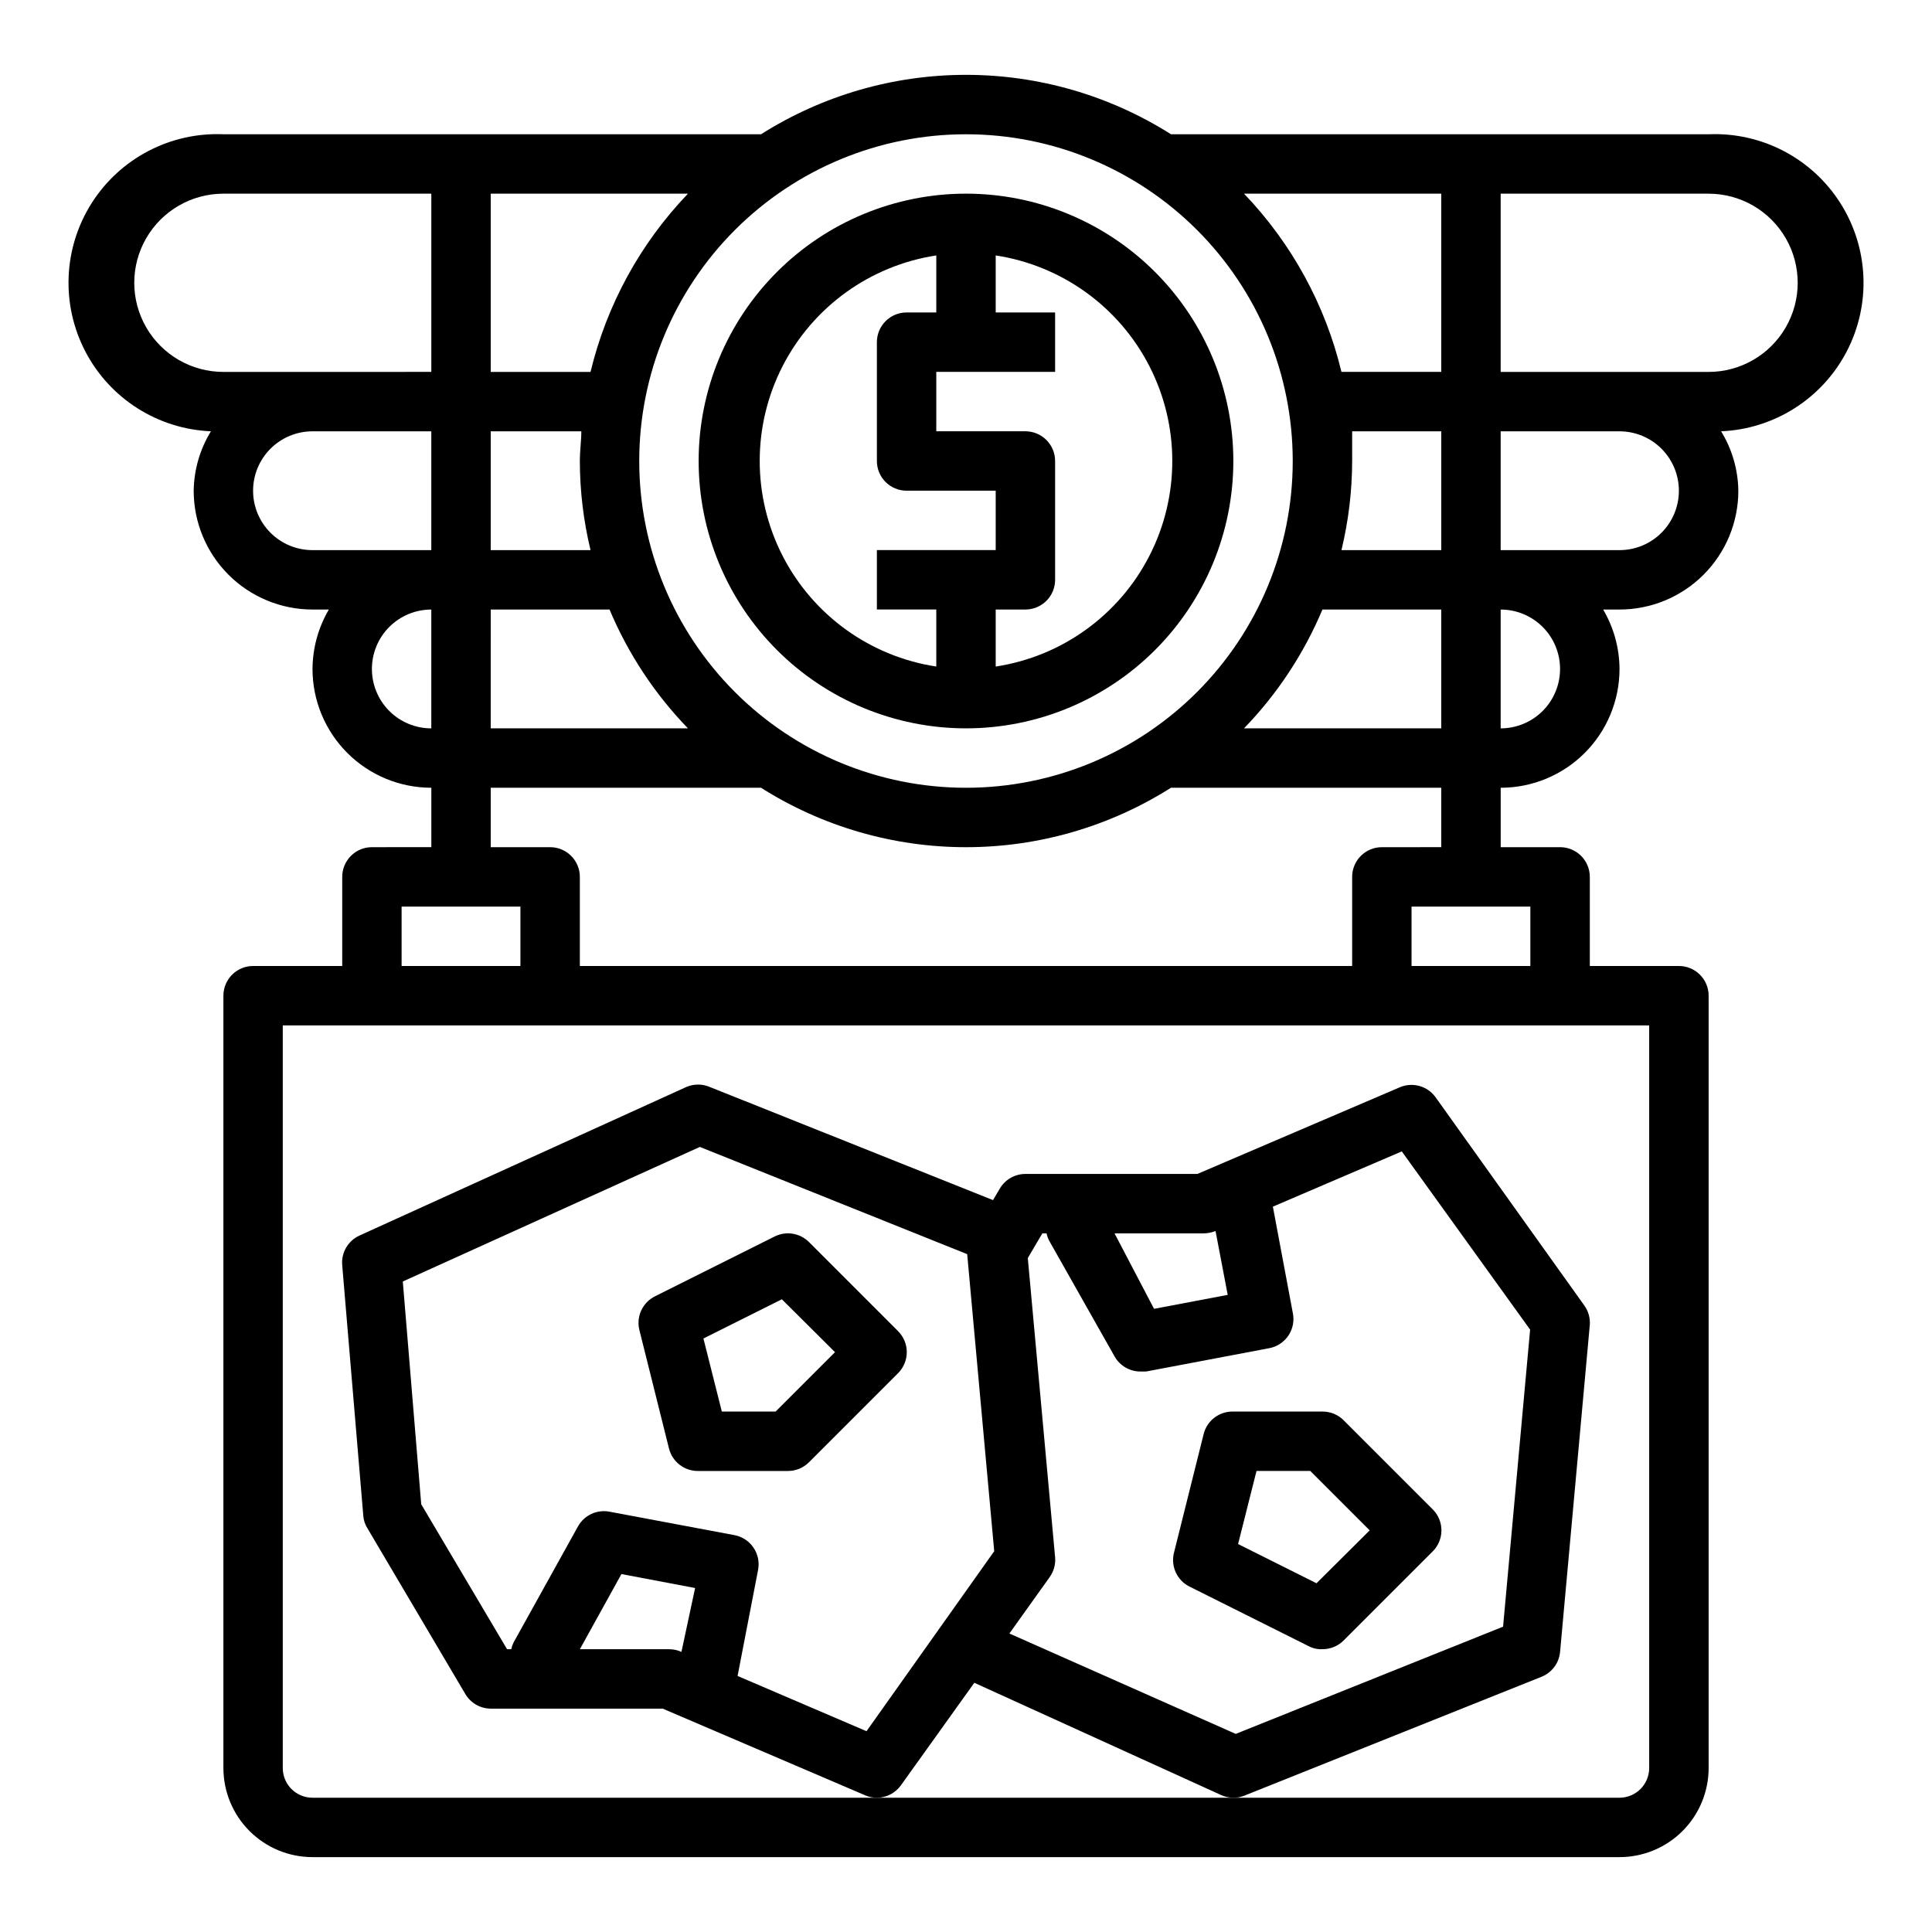
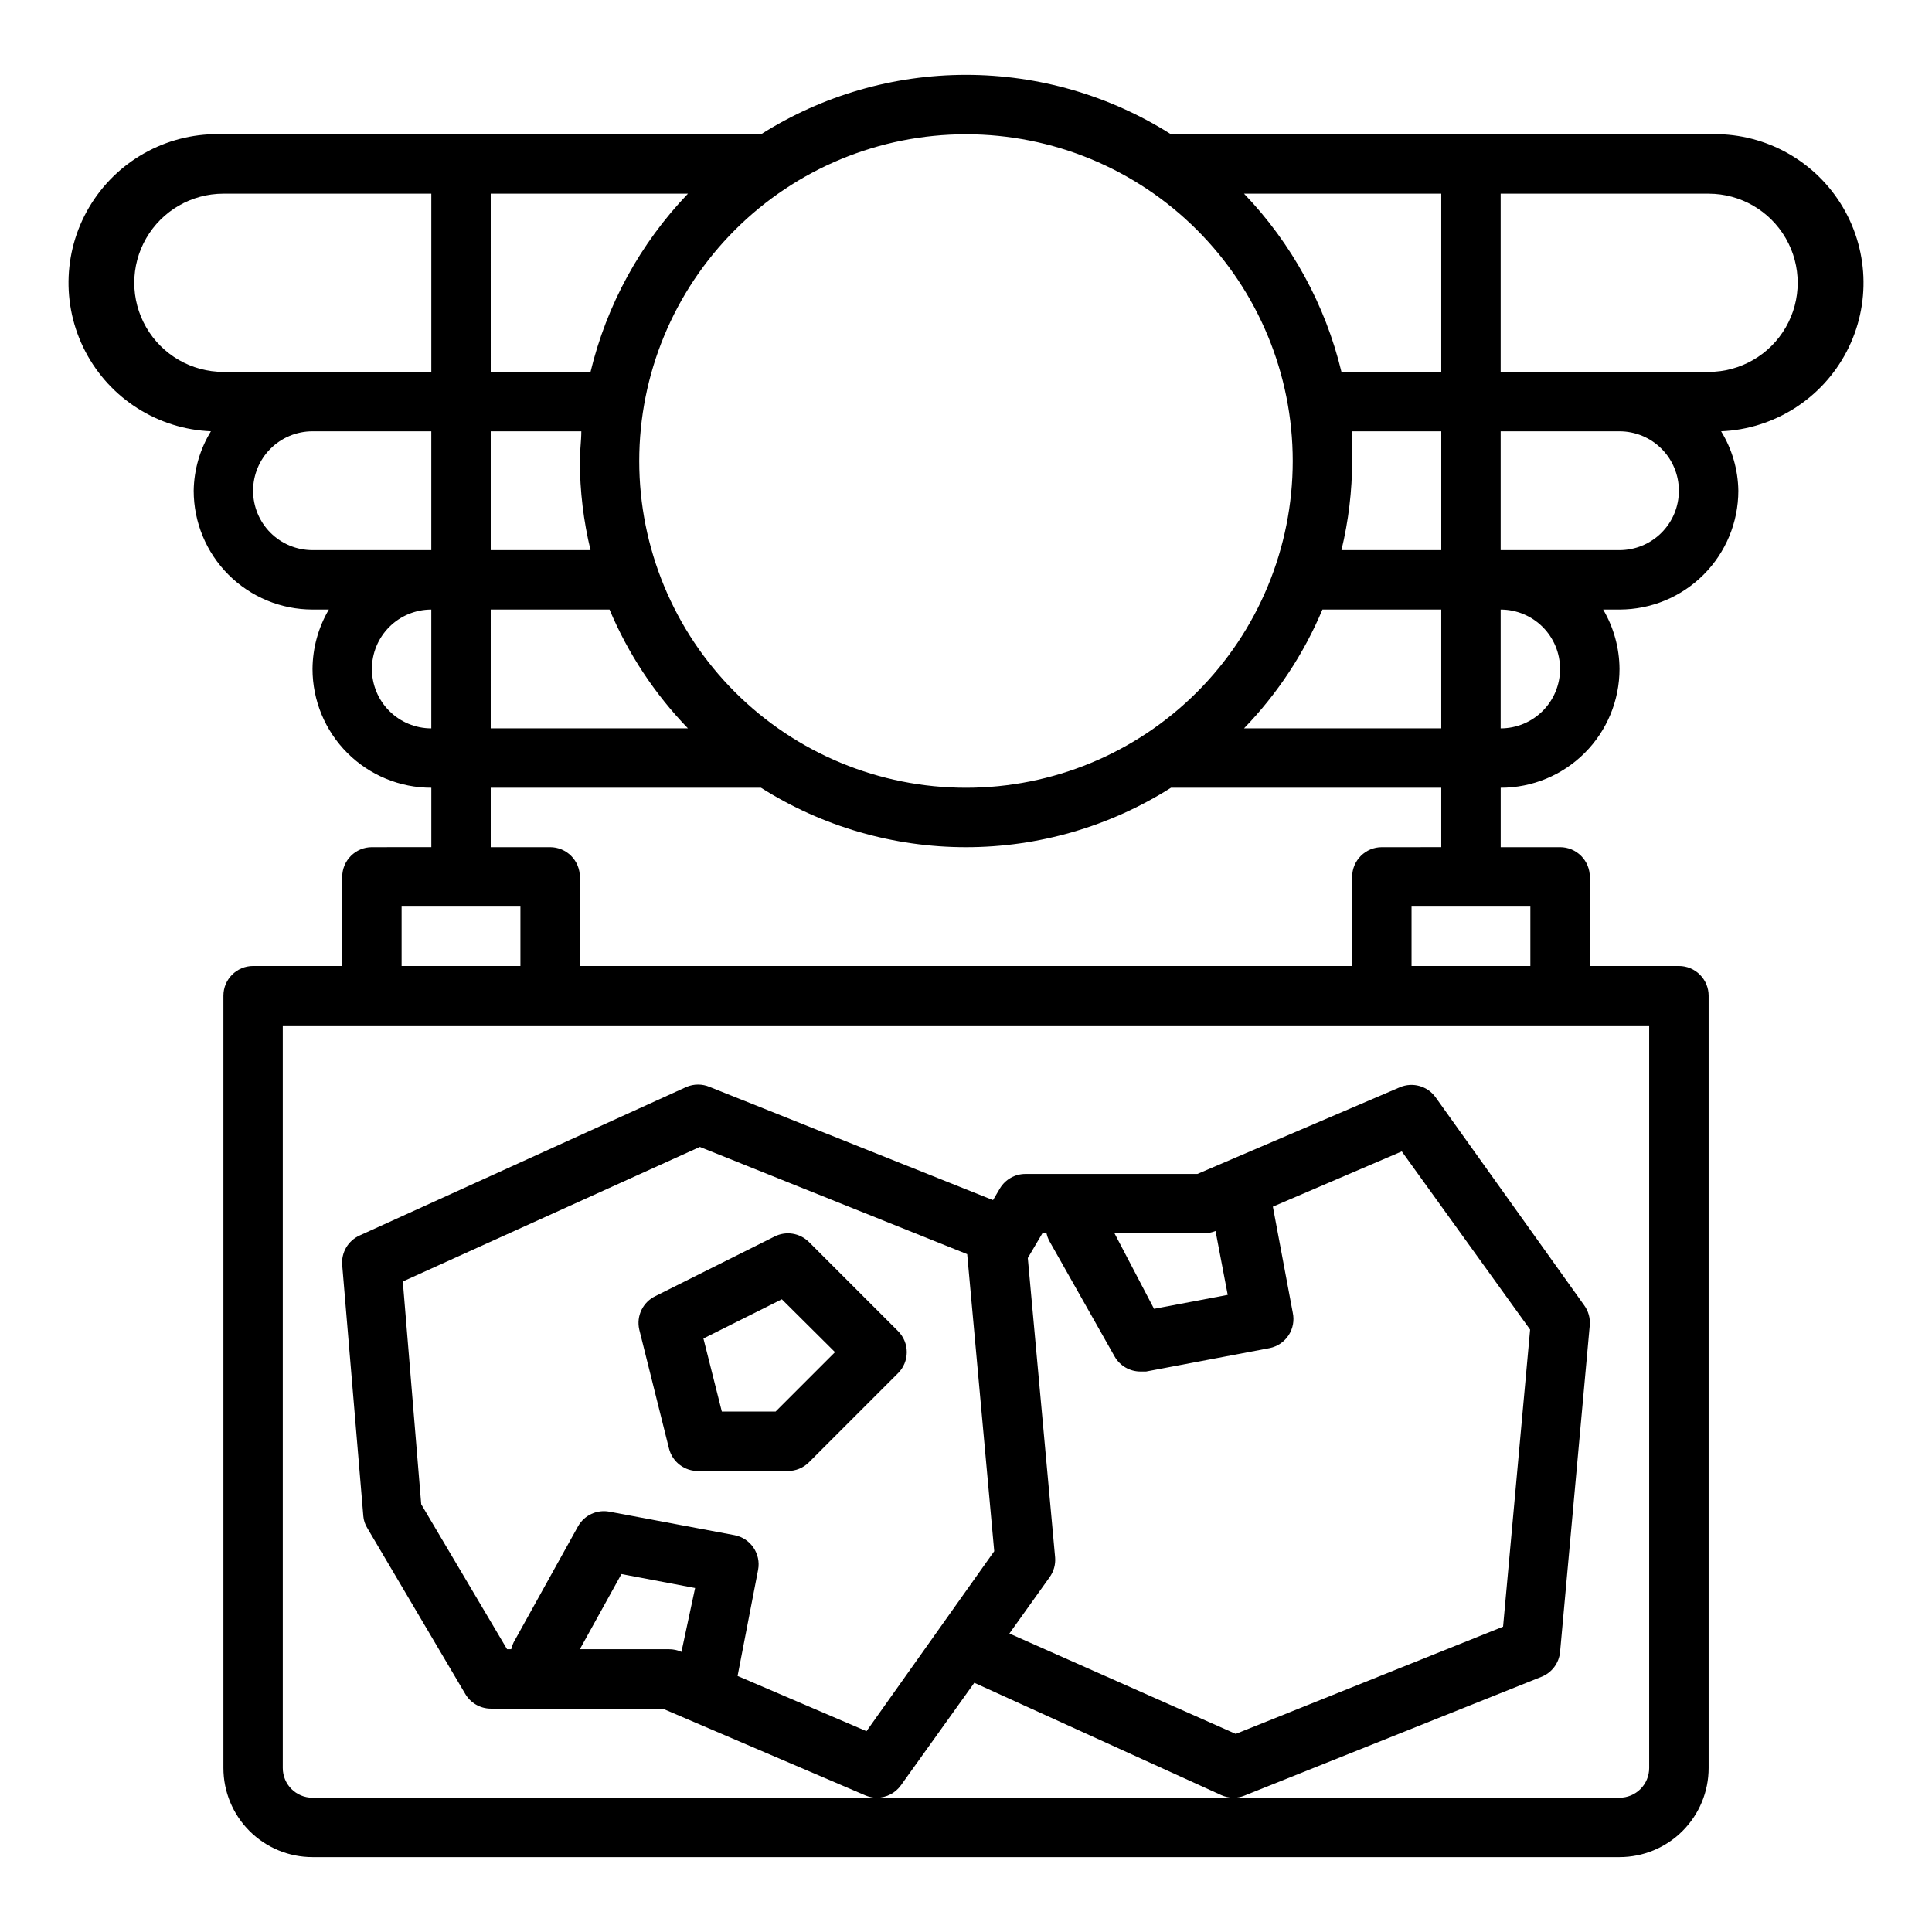
<svg xmlns="http://www.w3.org/2000/svg" fill="#000000" width="800px" height="800px" version="1.1" viewBox="144 144 512 512">
  <g>
-     <path d="m400 337.02c18.789 0 36.809-7.465 50.098-20.754 13.285-13.285 20.75-31.305 20.75-50.094 0-18.793-7.465-36.812-20.75-50.098-13.289-13.289-31.309-20.754-50.098-20.754-18.793 0-36.812 7.465-50.098 20.754-13.289 13.285-20.754 31.305-20.754 50.098 0 18.789 7.465 36.809 20.754 50.094 13.285 13.289 31.305 20.754 50.098 20.754zm7.871-110.21v-15.117c17.512 2.672 32.672 13.598 40.742 29.363 8.074 15.77 8.074 34.453 0 50.223-8.07 15.766-23.23 26.691-40.742 29.363v-15.113h7.871c2.09 0 4.09-0.832 5.566-2.305 1.477-1.477 2.305-3.481 2.305-5.566v-31.488c0-2.09-0.828-4.09-2.305-5.566-1.477-1.477-3.477-2.309-5.566-2.309h-23.617v-15.742h31.488v-15.746zm-15.746-15.117v15.113h-7.871c-4.348 0-7.871 3.527-7.871 7.875v31.488c0 2.086 0.828 4.09 2.305 5.566 1.477 1.473 3.481 2.305 5.566 2.305h23.617v15.742h-31.488v15.742h15.742v15.117c-17.508-2.672-32.668-13.598-40.742-29.363-8.07-15.77-8.07-34.453 0-50.223 8.074-15.766 23.234-26.691 40.742-29.363z" />
    <path d="m596.8 179.58h-142.48c-16.25-10.285-35.086-15.746-54.316-15.746-19.234 0-38.07 5.461-54.32 15.746h-142.48c-14.062-0.59-27.371 6.367-34.914 18.25-7.543 11.883-8.172 26.887-1.652 39.359 6.519 12.473 19.195 20.52 33.258 21.109-2.91 4.742-4.484 10.184-4.566 15.746 0 8.352 3.32 16.359 9.223 22.266 5.906 5.902 13.914 9.223 22.266 9.223h4.332c-2.805 4.773-4.297 10.207-4.332 15.742 0 8.352 3.32 16.359 9.223 22.266 5.906 5.906 13.914 9.223 22.266 9.223v15.742l-15.742 0.004c-4.348 0-7.871 3.523-7.871 7.871v23.617h-23.617c-4.348 0-7.871 3.523-7.871 7.871v204.67c0 6.262 2.488 12.27 6.914 16.699 4.43 4.43 10.438 6.918 16.699 6.918h346.37c6.262 0 12.27-2.488 16.699-6.918 4.43-4.43 6.918-10.438 6.918-16.699v-204.67c0-2.09-0.832-4.09-2.309-5.566-1.477-1.477-3.477-2.305-5.566-2.305h-23.613v-23.617c0-2.09-0.832-4.09-2.309-5.566-1.477-1.477-3.477-2.305-5.566-2.305h-15.742v-15.746c8.352 0 16.359-3.316 22.266-9.223s9.223-13.914 9.223-22.266c-0.035-5.535-1.527-10.969-4.332-15.742h4.332c8.352 0 16.359-3.32 22.266-9.223 5.906-5.906 9.223-13.914 9.223-22.266-0.078-5.562-1.656-11.004-4.566-15.746 14.062-0.59 26.742-8.637 33.262-21.109 6.519-12.473 5.887-27.477-1.656-39.359-7.539-11.883-20.852-18.84-34.91-18.25zm-70.852 15.742v47.23l-26.449 0.004c-4.273-17.754-13.184-34.051-25.82-47.234zm-26.449 94.465c1.867-7.734 2.82-15.66 2.836-23.613v-7.871h23.617v31.488zm26.449 15.746v31.488h-52.27c8.82-9.117 15.867-19.797 20.781-31.488zm-125.95-125.95c22.965 0 44.988 9.121 61.227 25.363 16.242 16.238 25.363 38.262 25.363 61.23 0 22.965-9.121 44.988-25.363 61.227-16.238 16.242-38.262 25.363-61.227 25.363-22.969 0-44.992-9.121-61.23-25.363-16.238-16.238-25.363-38.262-25.363-61.227 0-22.969 9.125-44.992 25.363-61.23 16.238-16.242 38.262-25.363 61.23-25.363zm-125.95 15.742h52.27c-12.637 13.184-21.547 29.48-25.82 47.234h-26.449zm0 62.977h24.008c0 2.598-0.395 5.195-0.395 7.871l0.004 0.004c0.016 7.953 0.965 15.879 2.832 23.613h-26.449zm0 47.23h31.488v0.004c4.914 11.691 11.961 22.371 20.781 31.488h-52.27zm0 47.23h71.637l-0.004 0.004c16.25 10.289 35.086 15.75 54.32 15.75 19.23 0 38.066-5.461 54.316-15.75h71.633v15.742l-15.742 0.004c-4.348 0-7.871 3.523-7.871 7.871v23.617h-204.67v-23.617c0-2.09-0.832-4.09-2.309-5.566-1.477-1.477-3.477-2.305-5.566-2.305h-15.742zm-70.848-110.2c-8.438 0-16.234-4.5-20.453-11.809s-4.219-16.309 0-23.617c4.219-7.305 12.016-11.809 20.453-11.809h55.105v47.23zm23.617 47.23h-0.004c-4.176 0-8.18-1.656-11.133-4.609-2.949-2.953-4.609-6.957-4.609-11.133s1.66-8.18 4.609-11.133c2.953-2.953 6.957-4.613 11.133-4.613h31.488v31.488zm15.742 31.488c0-4.176 1.656-8.18 4.609-11.133s6.957-4.609 11.133-4.609v31.488c-4.176 0-8.18-1.66-11.133-4.613s-4.609-6.957-4.609-11.133zm7.871 62.977h31.488v15.742l-31.488 0.004zm330.62 31.488v196.8c0 2.09-0.828 4.09-2.305 5.566s-3.481 2.305-5.566 2.305h-346.37c-4.348 0-7.871-3.523-7.871-7.871v-196.8zm-31.488-31.488v15.742l-31.488 0.004v-15.746zm-7.871-47.23v-31.488c4.176 0 8.18 1.656 11.133 4.609s4.609 6.957 4.609 11.133c0 4.176-1.656 8.18-4.609 11.133s-6.957 4.613-11.133 4.613zm31.488-47.23-31.488-0.004v-31.488h31.488c4.176 0 8.18 1.66 11.133 4.613 2.953 2.953 4.609 6.957 4.609 11.133s-1.656 8.18-4.609 11.133c-2.953 2.953-6.957 4.609-11.133 4.609zm23.617-47.23-55.105-0.004v-47.234h55.105c8.434 0 16.23 4.504 20.449 11.809 4.219 7.309 4.219 16.309 0 23.617s-12.016 11.809-20.449 11.809z" />
    <path d="m358.36 473.13c-2.418-2.394-6.102-2.969-9.133-1.418l-31.488 15.742v0.004c-3.356 1.574-5.16 5.281-4.328 8.895l7.871 31.488c0.891 3.598 4.168 6.09 7.871 5.984h23.617c2.094 0.012 4.106-0.812 5.59-2.285l23.617-23.617v0.004c1.488-1.48 2.328-3.492 2.328-5.59 0-2.102-0.84-4.113-2.328-5.59zm-8.816 44.949h-14.25l-4.879-19.363 20.781-10.391 14.09 14.012z" />
    <path d="m552.48 588.38c2.769-1.09 4.688-3.648 4.957-6.613l7.871-86.594 0.004 0.004c0.148-1.883-0.383-3.754-1.496-5.273l-39.359-55.105c-2.141-2.988-6.062-4.098-9.449-2.676l-53.688 22.984h-45.578c-2.777 0-5.352 1.469-6.769 3.859l-1.812 3.07-75.098-29.992c-1.961-0.832-4.176-0.832-6.141 0l-86.594 39.359h0.004c-3.07 1.363-4.938 4.523-4.644 7.871l5.59 66.441h-0.004c0.09 1.176 0.469 2.309 1.105 3.305l25.898 43.848c1.398 2.422 3.973 3.918 6.769 3.938h45.578l53.688 22.984c0.969 0.414 2.016 0.629 3.07 0.629 2.535-0.012 4.906-1.242 6.375-3.305l19.445-27.16 65.418 29.758c1.012 0.461 2.113 0.703 3.227 0.707 0.996 0.016 1.988-0.172 2.91-0.551zm-227.89-6.613c-1.039-0.473-2.168-0.711-3.309-0.707h-23.613l11.02-19.918 19.523 3.699zm49.043 21.02-34.168-14.641 5.434-28.105c0.816-4.258-1.965-8.375-6.219-9.207l-33.141-6.219c-3.32-0.641-6.68 0.91-8.344 3.856l-17.082 30.781c-0.285 0.574-0.496 1.184-0.633 1.809h-1.102l-22.75-38.414-4.879-59.039 78.719-35.66 70.848 28.418 7.164 78.719zm89.348-131.93c1.078-0.012 2.144-0.227 3.148-0.629l3.227 16.926-19.523 3.699-10.469-19.996zm-51.484 106.04 10.629-14.879h-0.004c1.117-1.52 1.648-3.394 1.496-5.273l-7.242-79.352 3.856-6.535h1.102l0.004 0.004c0.137 0.625 0.348 1.234 0.629 1.809l17.398 30.781c1.391 2.477 4.008 4.008 6.848 4.016h1.496l32.828-6.219c2.047-0.438 3.836-1.668 4.977-3.426 1.137-1.758 1.527-3.898 1.082-5.945l-5.273-28.102 34.164-14.641 34.008 47.23-7.164 78.719-70.848 28.418z" />
-     <path d="m500.05 520.36c-1.484-1.477-3.496-2.297-5.59-2.285h-23.613c-3.707-0.105-6.984 2.383-7.871 5.984l-7.871 31.488h-0.004c-0.867 3.555 0.828 7.242 4.094 8.895l31.488 15.742c1.156 0.633 2.465 0.934 3.777 0.867 2.094 0.012 4.106-0.809 5.59-2.281l23.617-23.617c1.492-1.477 2.328-3.492 2.328-5.59s-0.836-4.109-2.328-5.59zm-7.164 43.219-20.781-10.391 4.883-19.367h14.25l15.742 15.742z" />
  </g>
</svg>